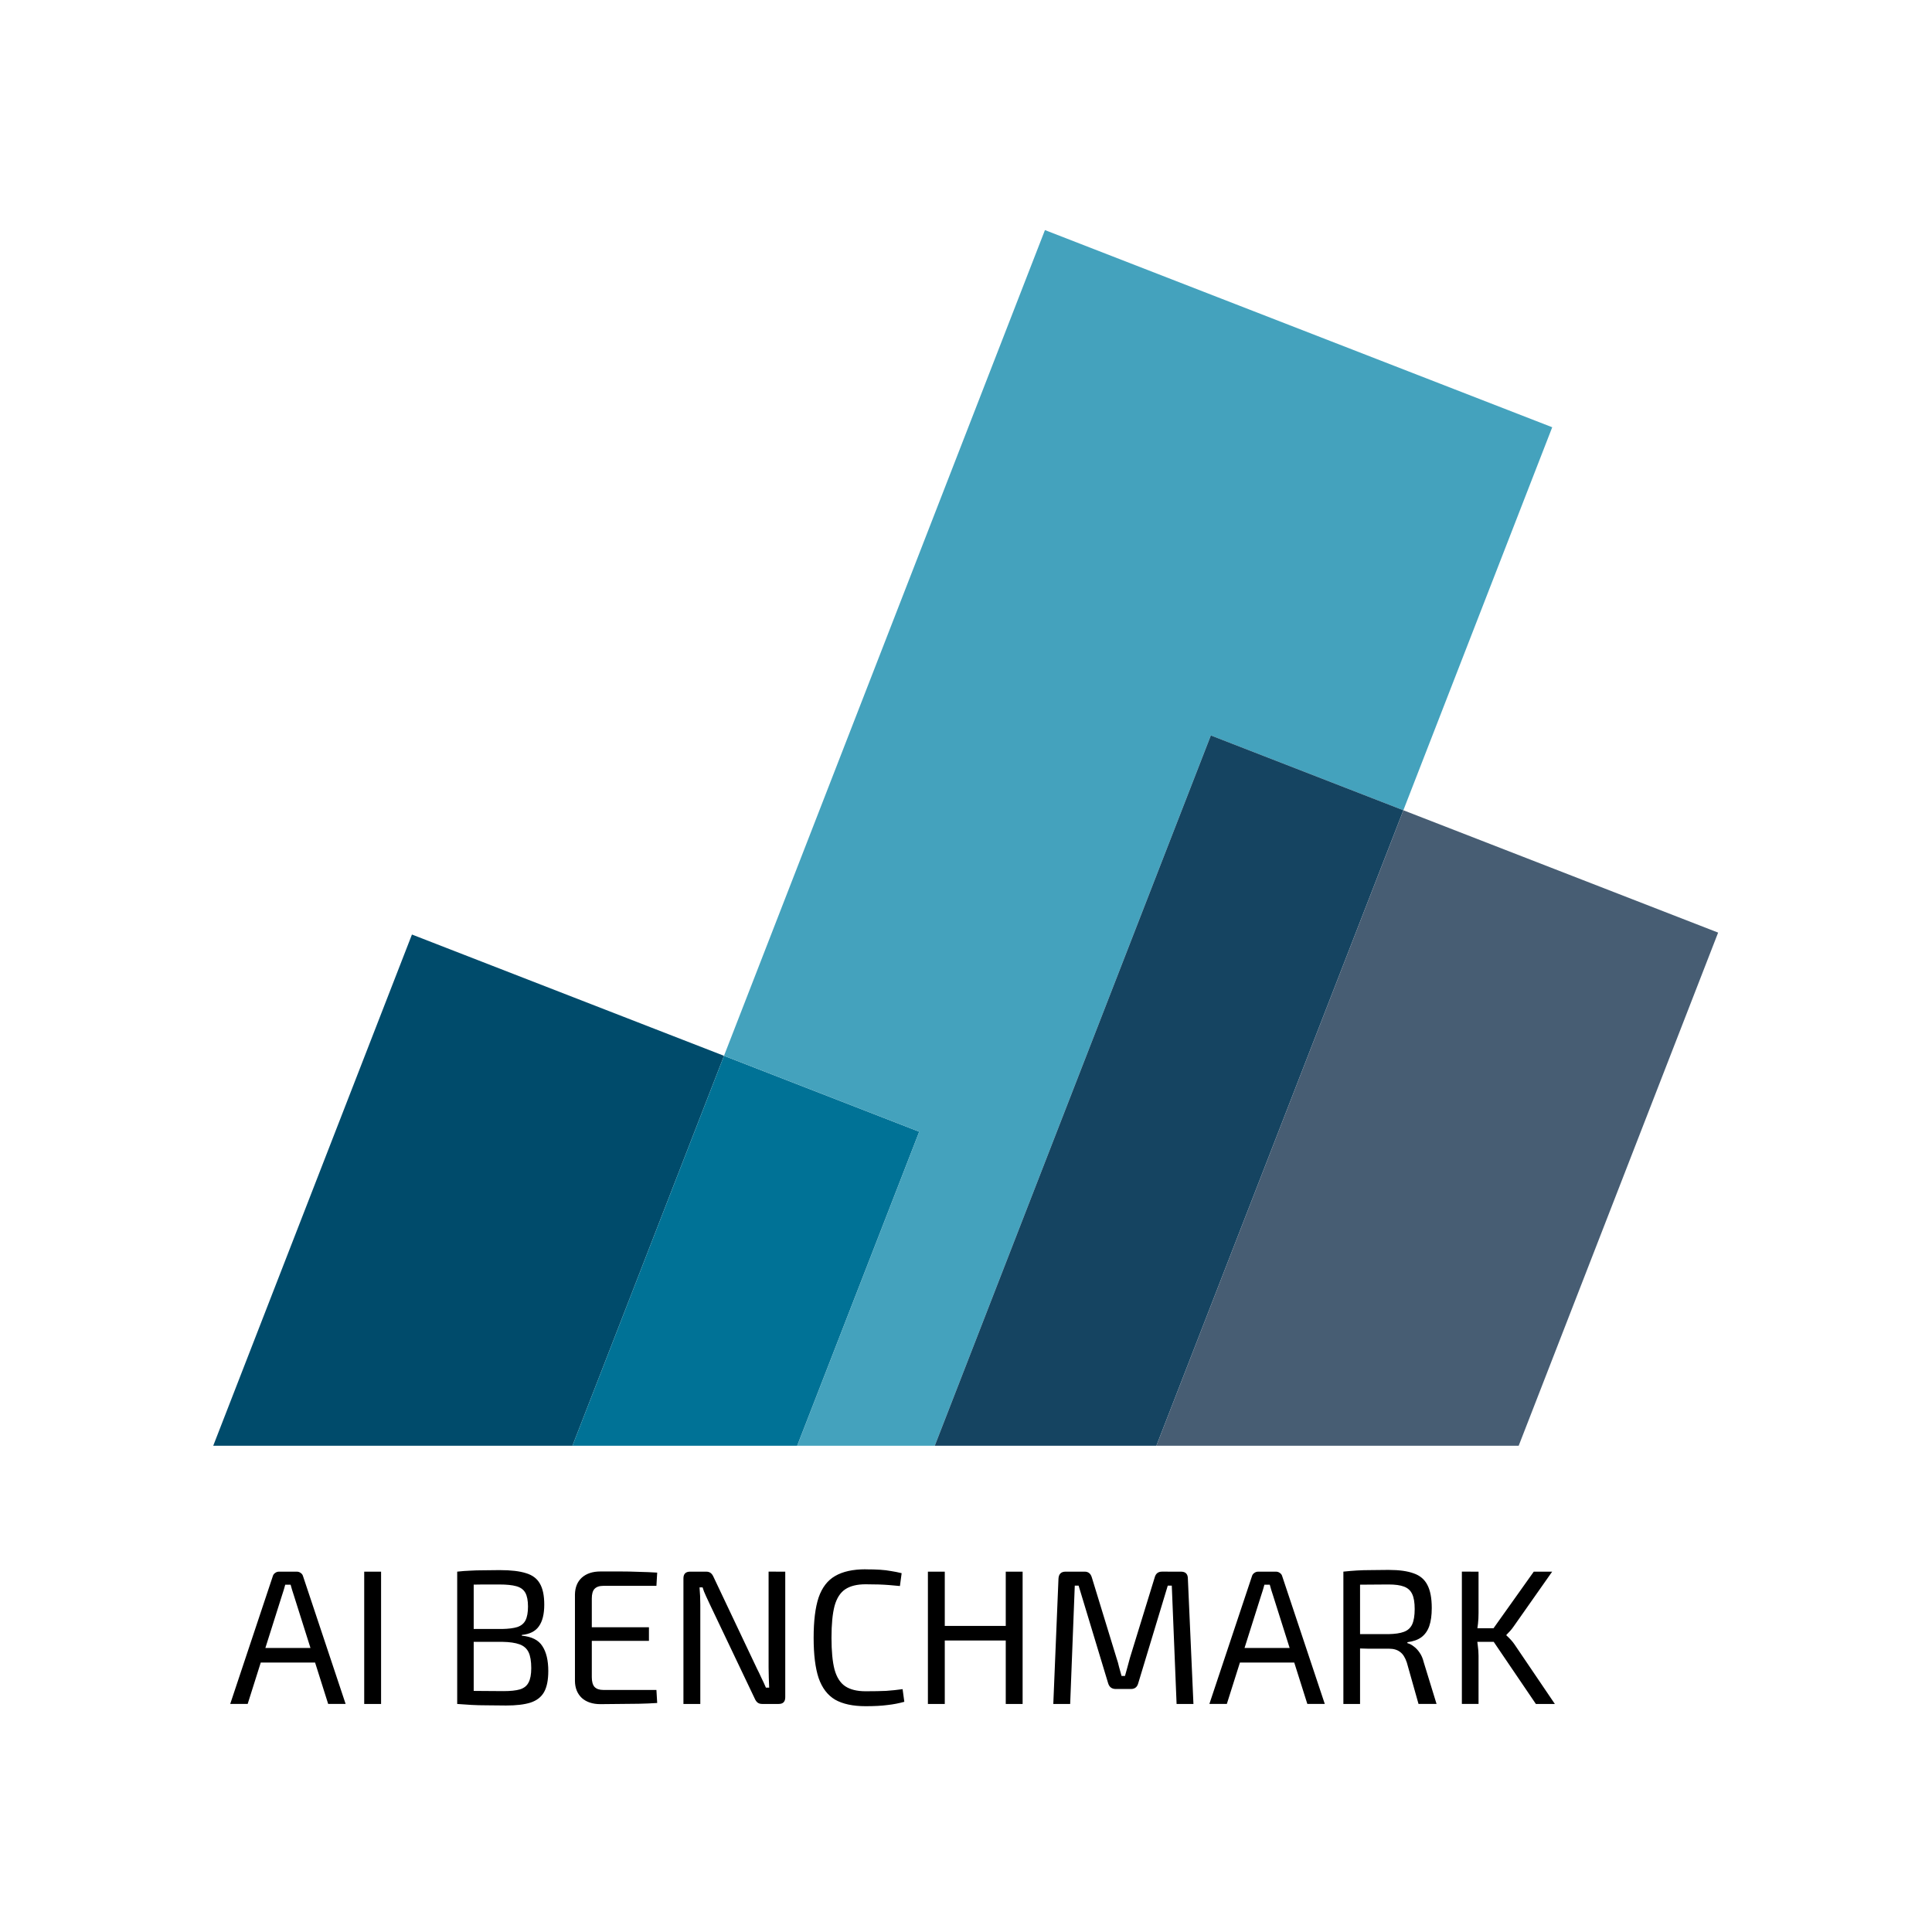
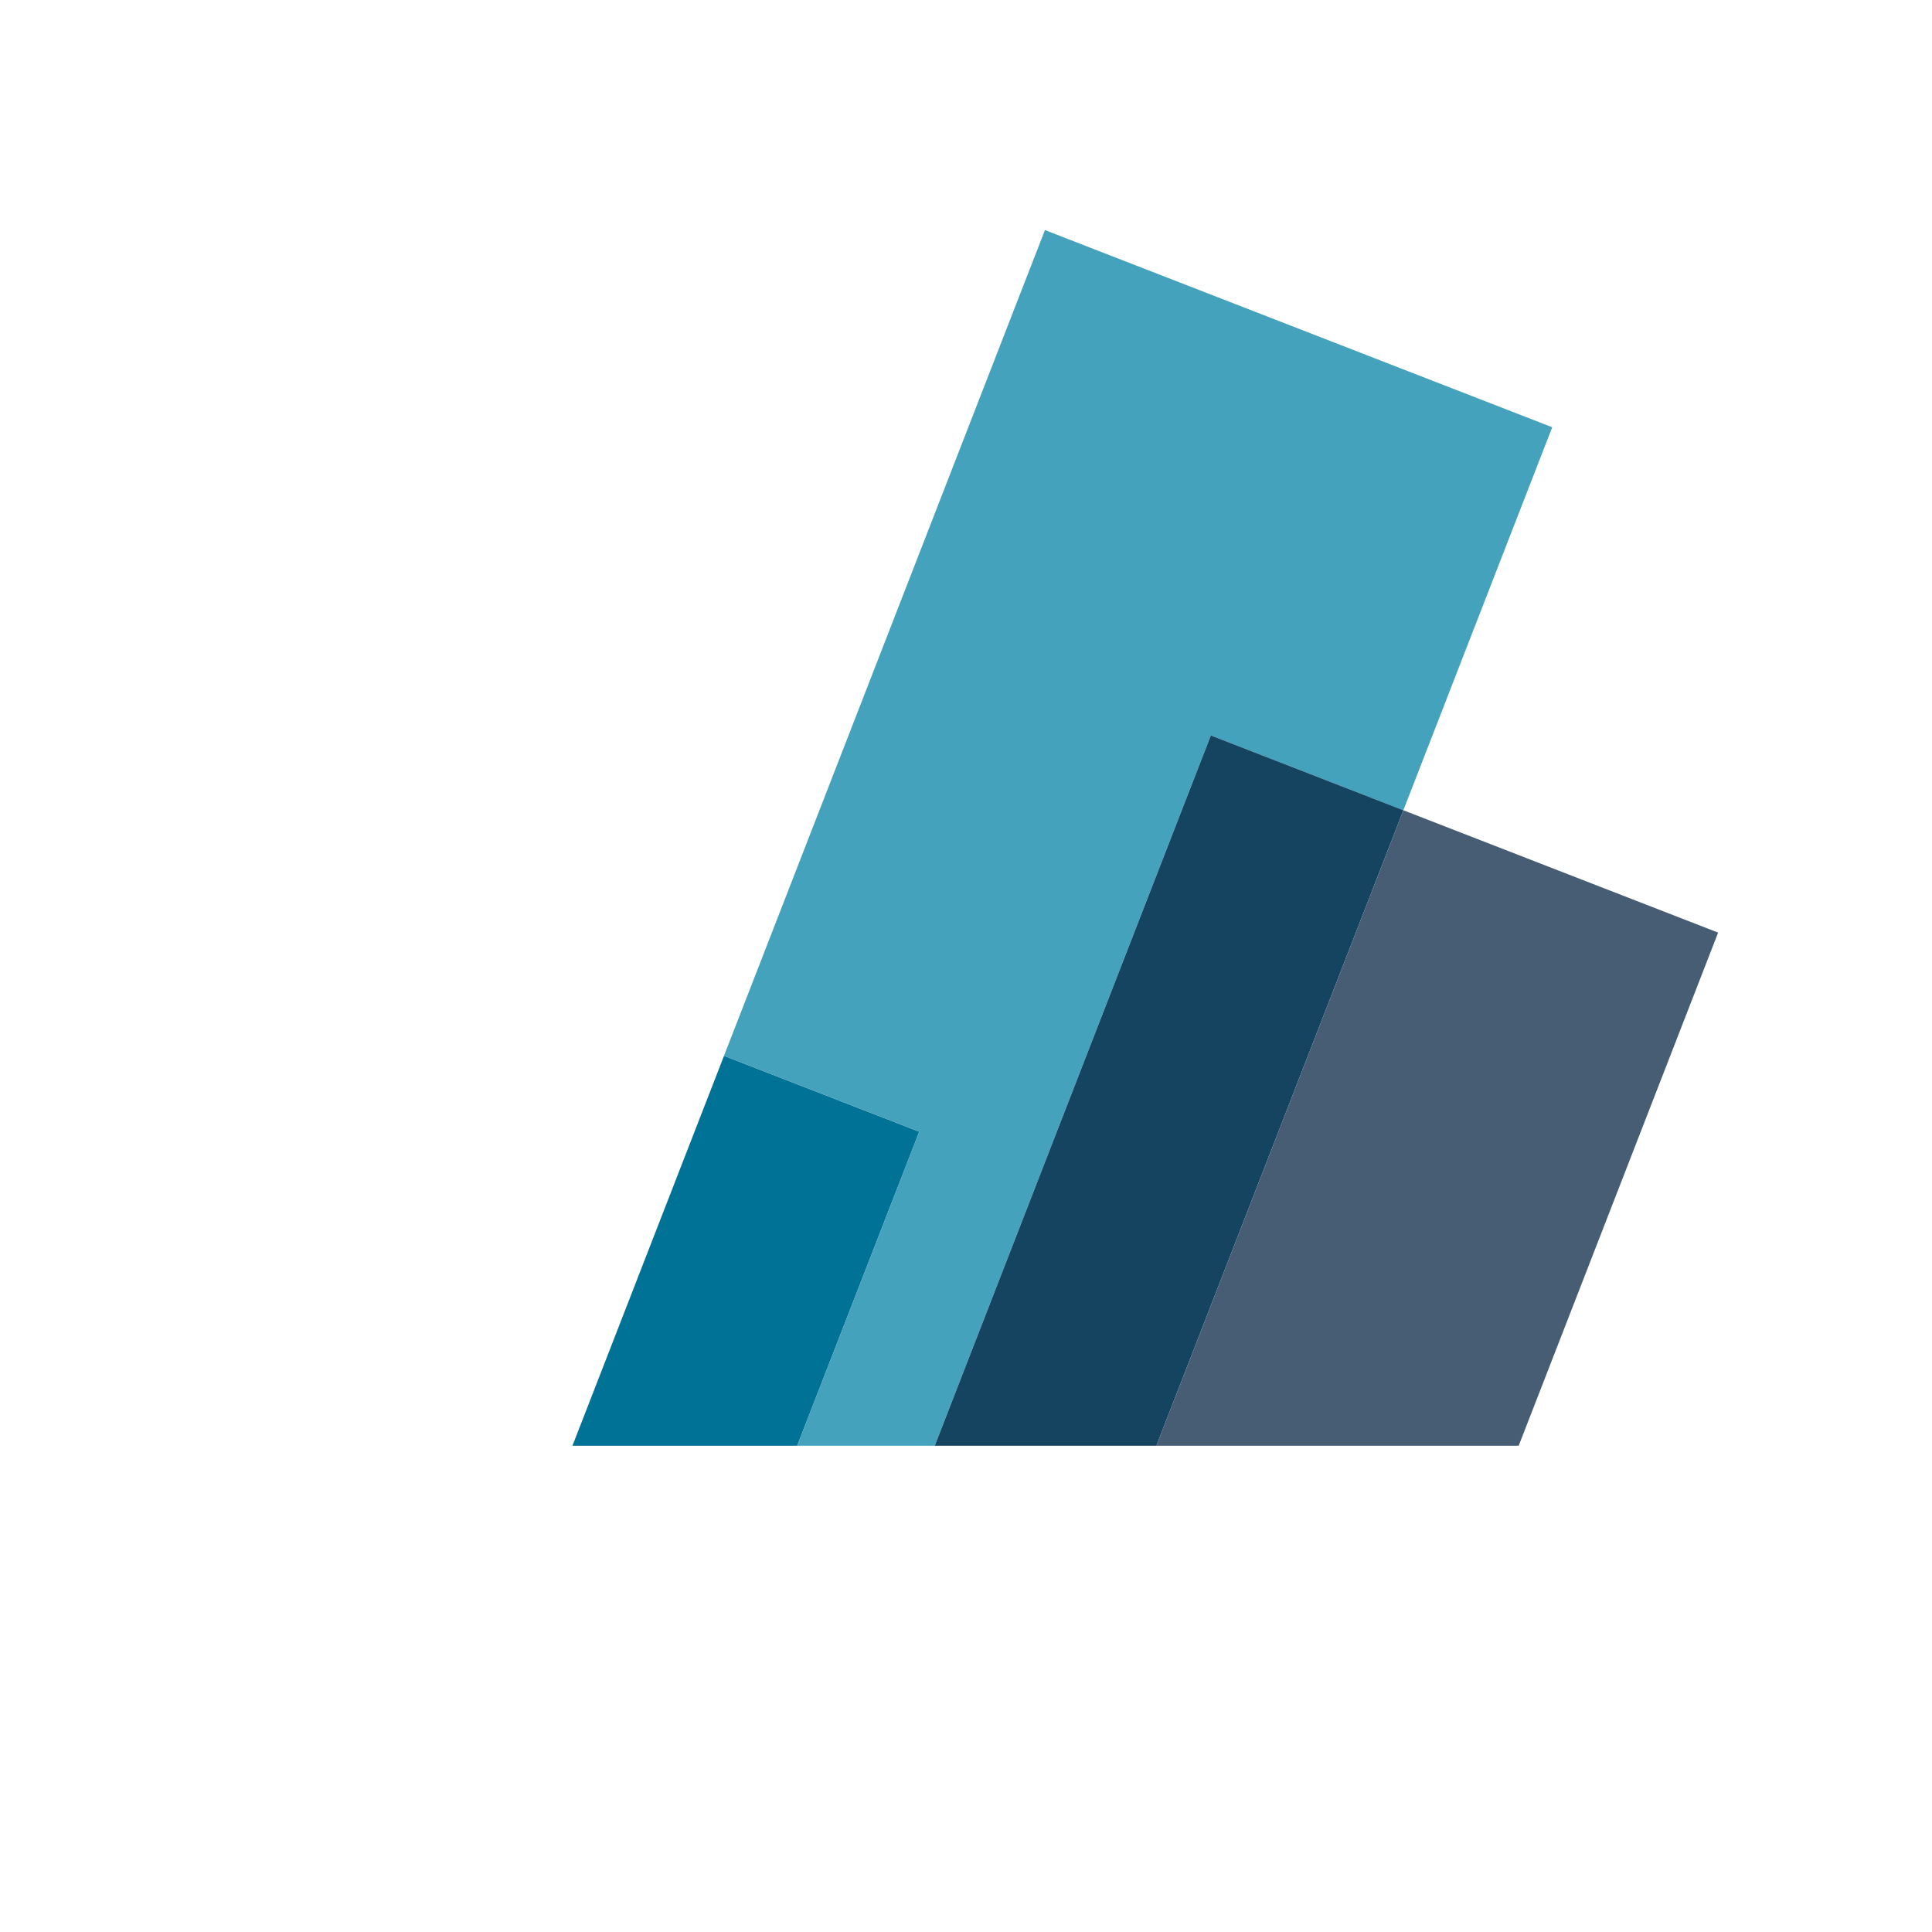
<svg xmlns="http://www.w3.org/2000/svg" xmlns:ns1="http://www.inkscape.org/namespaces/inkscape" xmlns:ns2="http://sodipodi.sourceforge.net/DTD/sodipodi-0.dtd" width="130mm" height="130mm" viewBox="0 0 130 130" version="1.1" id="svg1" xml:space="preserve" ns1:version="1.3.2 (091e20e, 2023-11-25)" ns2:docname="ai-benchmark-logo-full-color.svg">
  <ns2:namedview id="namedview1" pagecolor="#ffffff" bordercolor="#666666" borderopacity="1.0" ns1:showpageshadow="2" ns1:pageopacity="0.0" ns1:pagecheckerboard="0" ns1:deskcolor="#d1d1d1" ns1:document-units="mm" ns1:export-bgcolor="#00000000" ns1:zoom="0.76023168" ns1:cx="292.01625" ns1:cy="238.74301" ns1:window-width="1680" ns1:window-height="921" ns1:window-x="0" ns1:window-y="25" ns1:window-maximized="0" ns1:current-layer="layer1" />
  <defs id="defs1" />
  <g ns1:label="Layer 1" ns1:groupmode="layer" id="layer1">
-     <path style="font-size:7.004px;line-height:1.25;font-family:'Exo 2';-inkscape-font-specification:'Exo 2, ';stroke-width:0.265;fill:#000000;fill-opacity:1" d="m 19.966,105.753 q 0.155,0 0.271,0.09 0.116,0.077 0.155,0.219 l 2.864,8.592 h -1.174 l -2.309,-7.302 q -0.052,-0.181 -0.116,-0.361 -0.052,-0.194 -0.103,-0.361 h -0.361 q -0.052,0.168 -0.103,0.361 -0.052,0.181 -0.116,0.361 l -2.309,7.302 h -1.174 l 2.864,-8.592 q 0.039,-0.142 0.155,-0.219 0.116,-0.09 0.271,-0.09 z m 1.651,5.135 v 0.98 h -4.515 v -0.98 z m 4.025,-5.135 v 8.902 H 24.507 v -8.902 z m 8.012,-0.103 q 1.097,0 1.742,0.206 0.645,0.194 0.929,0.697 0.297,0.503 0.297,1.419 0,0.955 -0.361,1.458 -0.348,0.503 -1.148,0.581 v 0.052 q 0.993,0.09 1.38,0.697 0.4,0.606 0.4,1.677 0,0.916 -0.284,1.419 -0.284,0.503 -0.916,0.71 -0.619,0.194 -1.638,0.194 -0.761,0 -1.316,-0.013 -0.542,0 -1.006,-0.026 -0.464,-0.026 -0.968,-0.065 l 0.181,-0.903 q 0.284,0.013 1.071,0.026 0.8,0.013 1.858,0.013 0.71,0 1.11,-0.116 0.413,-0.129 0.581,-0.464 0.181,-0.335 0.181,-0.968 0,-0.697 -0.181,-1.071 -0.181,-0.374 -0.606,-0.529 -0.426,-0.155 -1.161,-0.168 h -2.864 v -0.865 h 2.851 q 0.645,-0.013 1.019,-0.129 0.387,-0.129 0.555,-0.452 0.168,-0.335 0.168,-0.929 0,-0.606 -0.181,-0.929 -0.181,-0.323 -0.606,-0.439 -0.413,-0.116 -1.135,-0.116 -0.632,0 -1.135,0 -0.503,0 -0.89,0.013 -0.374,0 -0.632,0.026 l -0.181,-0.903 q 0.452,-0.052 0.851,-0.065 0.413,-0.026 0.89,-0.026 0.49,-0.013 1.148,-0.013 z m -1.78,0.103 v 8.902 h -1.11 v -8.902 z m 8.528,-0.013 q 0.645,0 1.29,0 0.658,0 1.29,0.026 0.645,0.013 1.239,0.052 l -0.052,0.89 h -3.574 q -0.4,0 -0.593,0.206 -0.181,0.194 -0.181,0.645 v 5.29 q 0,0.452 0.181,0.658 0.194,0.206 0.593,0.206 h 3.574 l 0.052,0.877 q -0.593,0.039 -1.239,0.052 -0.632,0.013 -1.29,0.013 -0.645,0.013 -1.29,0.013 -0.787,0 -1.251,-0.413 -0.452,-0.426 -0.464,-1.135 v -5.831 q 0.013,-0.722 0.464,-1.135 0.464,-0.413 1.251,-0.413 z m -1.484,3.754 h 4.748 v 0.916 h -4.748 z m 13.92,-3.741 v 8.45 q 0,0.452 -0.439,0.452 h -1.11 q -0.194,0 -0.31,-0.09 -0.116,-0.09 -0.194,-0.271 l -3.006,-6.309 q -0.116,-0.258 -0.271,-0.581 -0.155,-0.323 -0.232,-0.593 h -0.206 q 0.026,0.284 0.039,0.581 0.013,0.297 0.013,0.593 v 6.67 h -1.135 v -8.45 q 0,-0.452 0.452,-0.452 h 1.071 q 0.194,0 0.31,0.09 0.116,0.09 0.194,0.271 l 2.916,6.154 q 0.142,0.271 0.297,0.619 0.168,0.335 0.31,0.671 h 0.219 q -0.013,-0.348 -0.026,-0.684 -0.013,-0.335 -0.013,-0.671 v -6.451 z m 5.406,-0.155 q 0.568,0 0.968,0.026 0.413,0.026 0.748,0.09 0.348,0.052 0.71,0.142 l -0.116,0.864 q -0.387,-0.039 -0.722,-0.065 -0.323,-0.026 -0.697,-0.039 -0.374,-0.013 -0.89,-0.013 -0.864,0 -1.368,0.335 -0.503,0.335 -0.722,1.122 -0.206,0.787 -0.206,2.142 0,1.355 0.206,2.142 0.219,0.787 0.722,1.122 0.503,0.335 1.368,0.335 0.826,0 1.38,-0.026 0.568,-0.039 1.109,-0.116 l 0.116,0.851 q -0.555,0.155 -1.148,0.219 -0.581,0.077 -1.458,0.077 -1.277,0 -2.051,-0.439 -0.761,-0.452 -1.11,-1.458 -0.335,-1.006 -0.335,-2.709 0,-1.703 0.335,-2.709 0.348,-1.006 1.11,-1.445 0.774,-0.452 2.051,-0.452 z m 5.328,0.155 v 8.902 h -1.135 v -8.902 z m 4.245,3.651 v 0.98 h -4.348 v -0.98 z m 0.993,-3.651 v 8.902 h -1.135 v -8.902 z m 10.656,0 q 0.464,0 0.464,0.477 l 0.374,8.425 H 79.17 l -0.323,-7.96 h -0.271 l -1.987,6.567 q -0.103,0.387 -0.49,0.387 H 75.08 q -0.4,0 -0.516,-0.387 l -1.987,-6.567 h -0.258 l -0.31,7.96 h -1.135 l 0.348,-8.425 q 0.026,-0.477 0.477,-0.477 h 1.29 q 0.361,0 0.477,0.387 l 1.664,5.431 q 0.103,0.297 0.168,0.593 0.077,0.297 0.168,0.606 h 0.232 q 0.09,-0.31 0.168,-0.606 0.077,-0.297 0.168,-0.619 l 1.664,-5.406 q 0.103,-0.387 0.49,-0.387 z m 6.386,0 q 0.155,0 0.271,0.09 0.116,0.077 0.155,0.219 l 2.864,8.592 h -1.174 l -2.309,-7.302 q -0.052,-0.181 -0.116,-0.361 -0.052,-0.194 -0.103,-0.361 h -0.361 q -0.052,0.168 -0.103,0.361 -0.052,0.181 -0.116,0.361 l -2.309,7.302 h -1.174 l 2.864,-8.592 q 0.039,-0.142 0.155,-0.219 0.116,-0.09 0.271,-0.09 z m 1.651,5.135 v 0.98 h -4.515 v -0.98 z m 5.96,-5.251 q 1.032,0 1.664,0.232 0.632,0.219 0.916,0.774 0.297,0.555 0.297,1.561 0,0.722 -0.168,1.213 -0.168,0.477 -0.529,0.748 -0.348,0.258 -0.942,0.335 v 0.065 q 0.219,0.052 0.426,0.219 0.219,0.155 0.4,0.426 0.181,0.258 0.271,0.632 l 0.864,2.812 h -1.213 l -0.787,-2.787 q -0.168,-0.503 -0.452,-0.71 -0.284,-0.219 -0.735,-0.219 -0.787,0 -1.368,0 -0.581,-0.013 -0.968,-0.026 -0.387,-0.013 -0.619,-0.013 l 0.039,-0.942 h 2.877 q 0.658,-0.013 1.032,-0.155 0.387,-0.142 0.555,-0.503 0.168,-0.374 0.168,-1.032 0,-0.658 -0.168,-1.006 -0.168,-0.361 -0.555,-0.503 -0.374,-0.142 -1.032,-0.142 -1.058,0 -1.832,0.013 -0.761,0.013 -1.032,0.013 l -0.181,-0.89 q 0.49,-0.052 0.916,-0.077 0.426,-0.026 0.929,-0.026 0.516,-0.013 1.226,-0.013 z m -1.948,0.116 v 8.902 h -1.122 v -8.902 z m 12.927,0 -2.593,3.69 q -0.116,0.168 -0.232,0.297 -0.103,0.116 -0.258,0.271 v 0.026 q 0.168,0.155 0.31,0.31 0.142,0.155 0.245,0.31 l 2.709,3.999 h -1.277 l -3.161,-4.657 3.019,-4.245 z m -4.954,0 v 2.787 q 0,0.387 -0.039,0.735 -0.039,0.348 -0.116,0.722 0.065,0.361 0.103,0.722 0.052,0.361 0.052,0.697 v 3.238 h -1.122 v -8.902 z m 1.316,3.806 v 0.916 H 99.089 v -0.916 z" id="text1-9-3" aria-label="AI BENCHMARK" ns1:export-filename="ai-benchmark-logo.png" ns1:export-xdpi="500" ns1:export-ydpi="500" />
-     <path d="M 38.519,97.28 48.716,71.043 27.719,62.882 14.348,97.28 Z" style="fill:#004b6b;stroke-width:1;stroke-linecap:round;paint-order:markers fill stroke;fill-opacity:1" id="path6" />
    <path d="m 53.641,97.28 8.213,-21.13 -13.137,-5.107 -10.198,26.237 z" style="fill:#007296;fill-opacity:1;stroke-width:1;stroke-linecap:round;paint-order:markers fill stroke" id="path5" />
    <path d="m 70.312,15.482 -21.596,55.561 13.137,5.107 -8.213,21.13 h 9.257 l 18.577,-47.794 12.955,5.035 10.017,-25.772 z" style="fill:#44a2bd;stroke-width:1;stroke-linecap:round;paint-order:markers fill stroke;fill-opacity:1" id="path4" />
    <path d="M 94.43,54.521 81.475,49.486 62.898,97.28 H 77.81 Z" style="fill:#154461;fill-opacity:1;stroke-width:1;stroke-linecap:round;paint-order:markers fill stroke" id="path3" />
    <path d="M 94.43,54.521 77.81,97.28 h 24.379 l 13.42,-34.527 z" style="fill:#475d73;fill-opacity:1;stroke-width:1;stroke-linecap:round;paint-order:markers fill stroke" id="path2" />
  </g>
</svg>